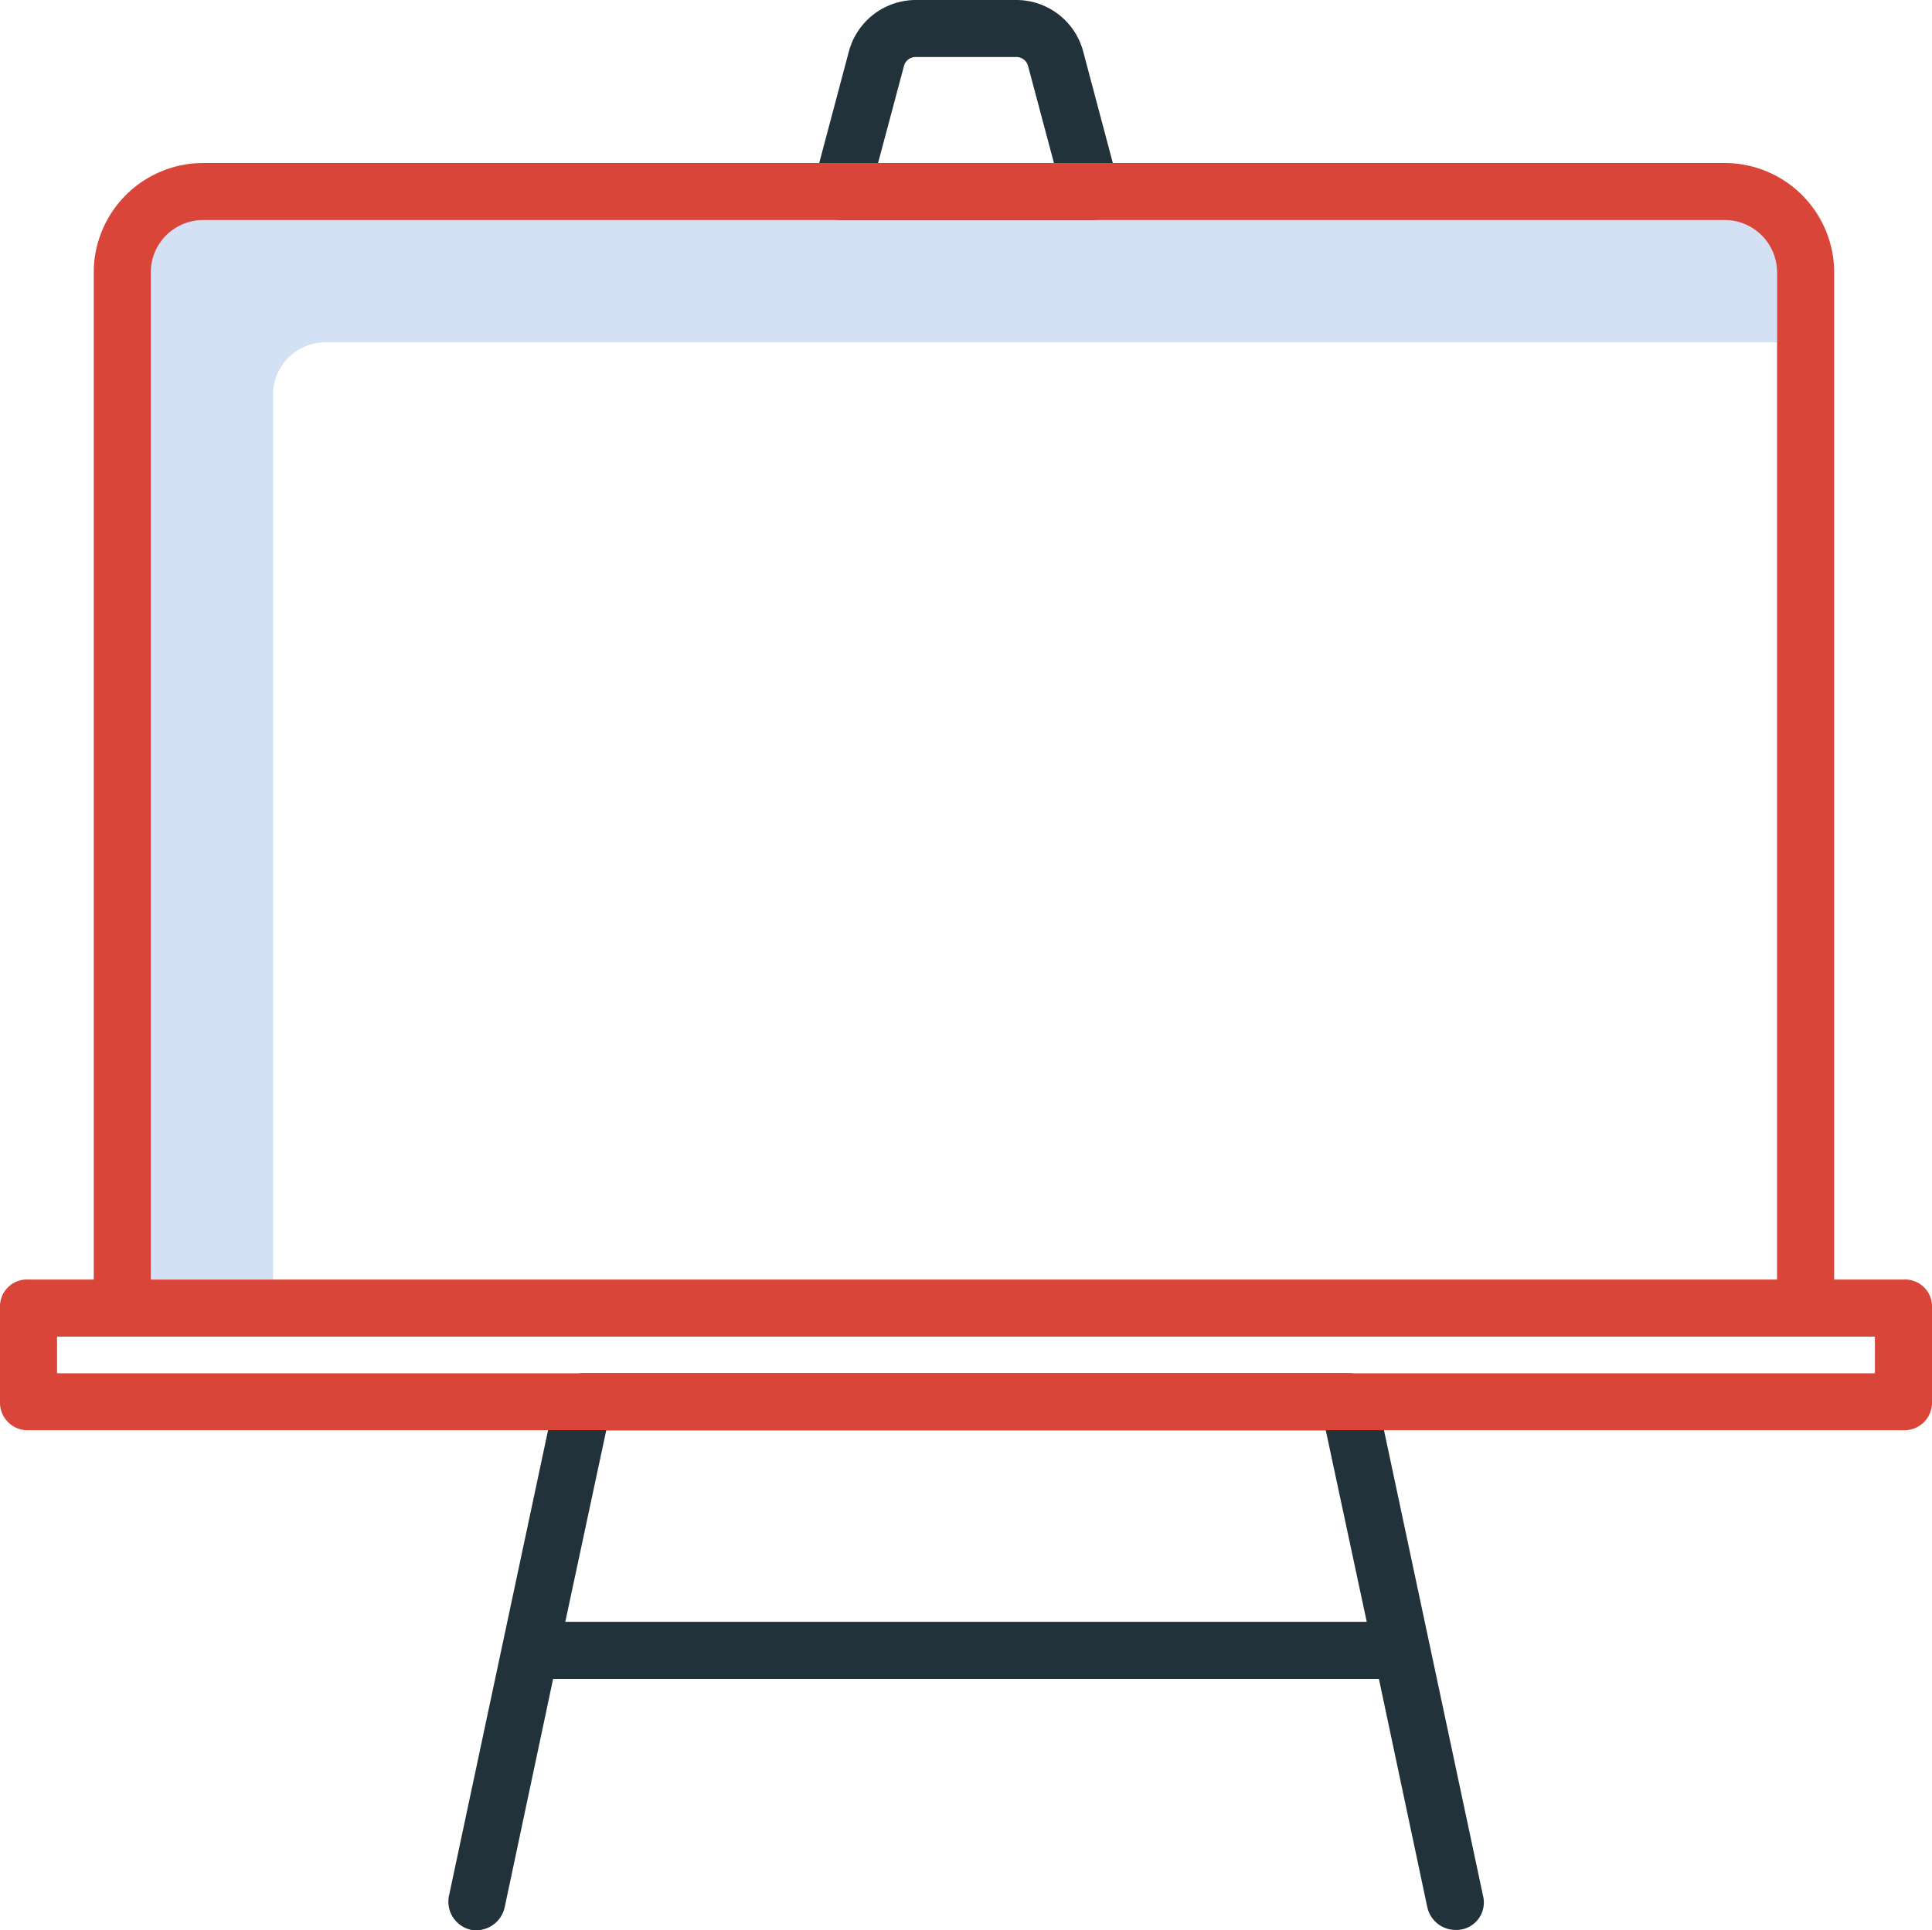
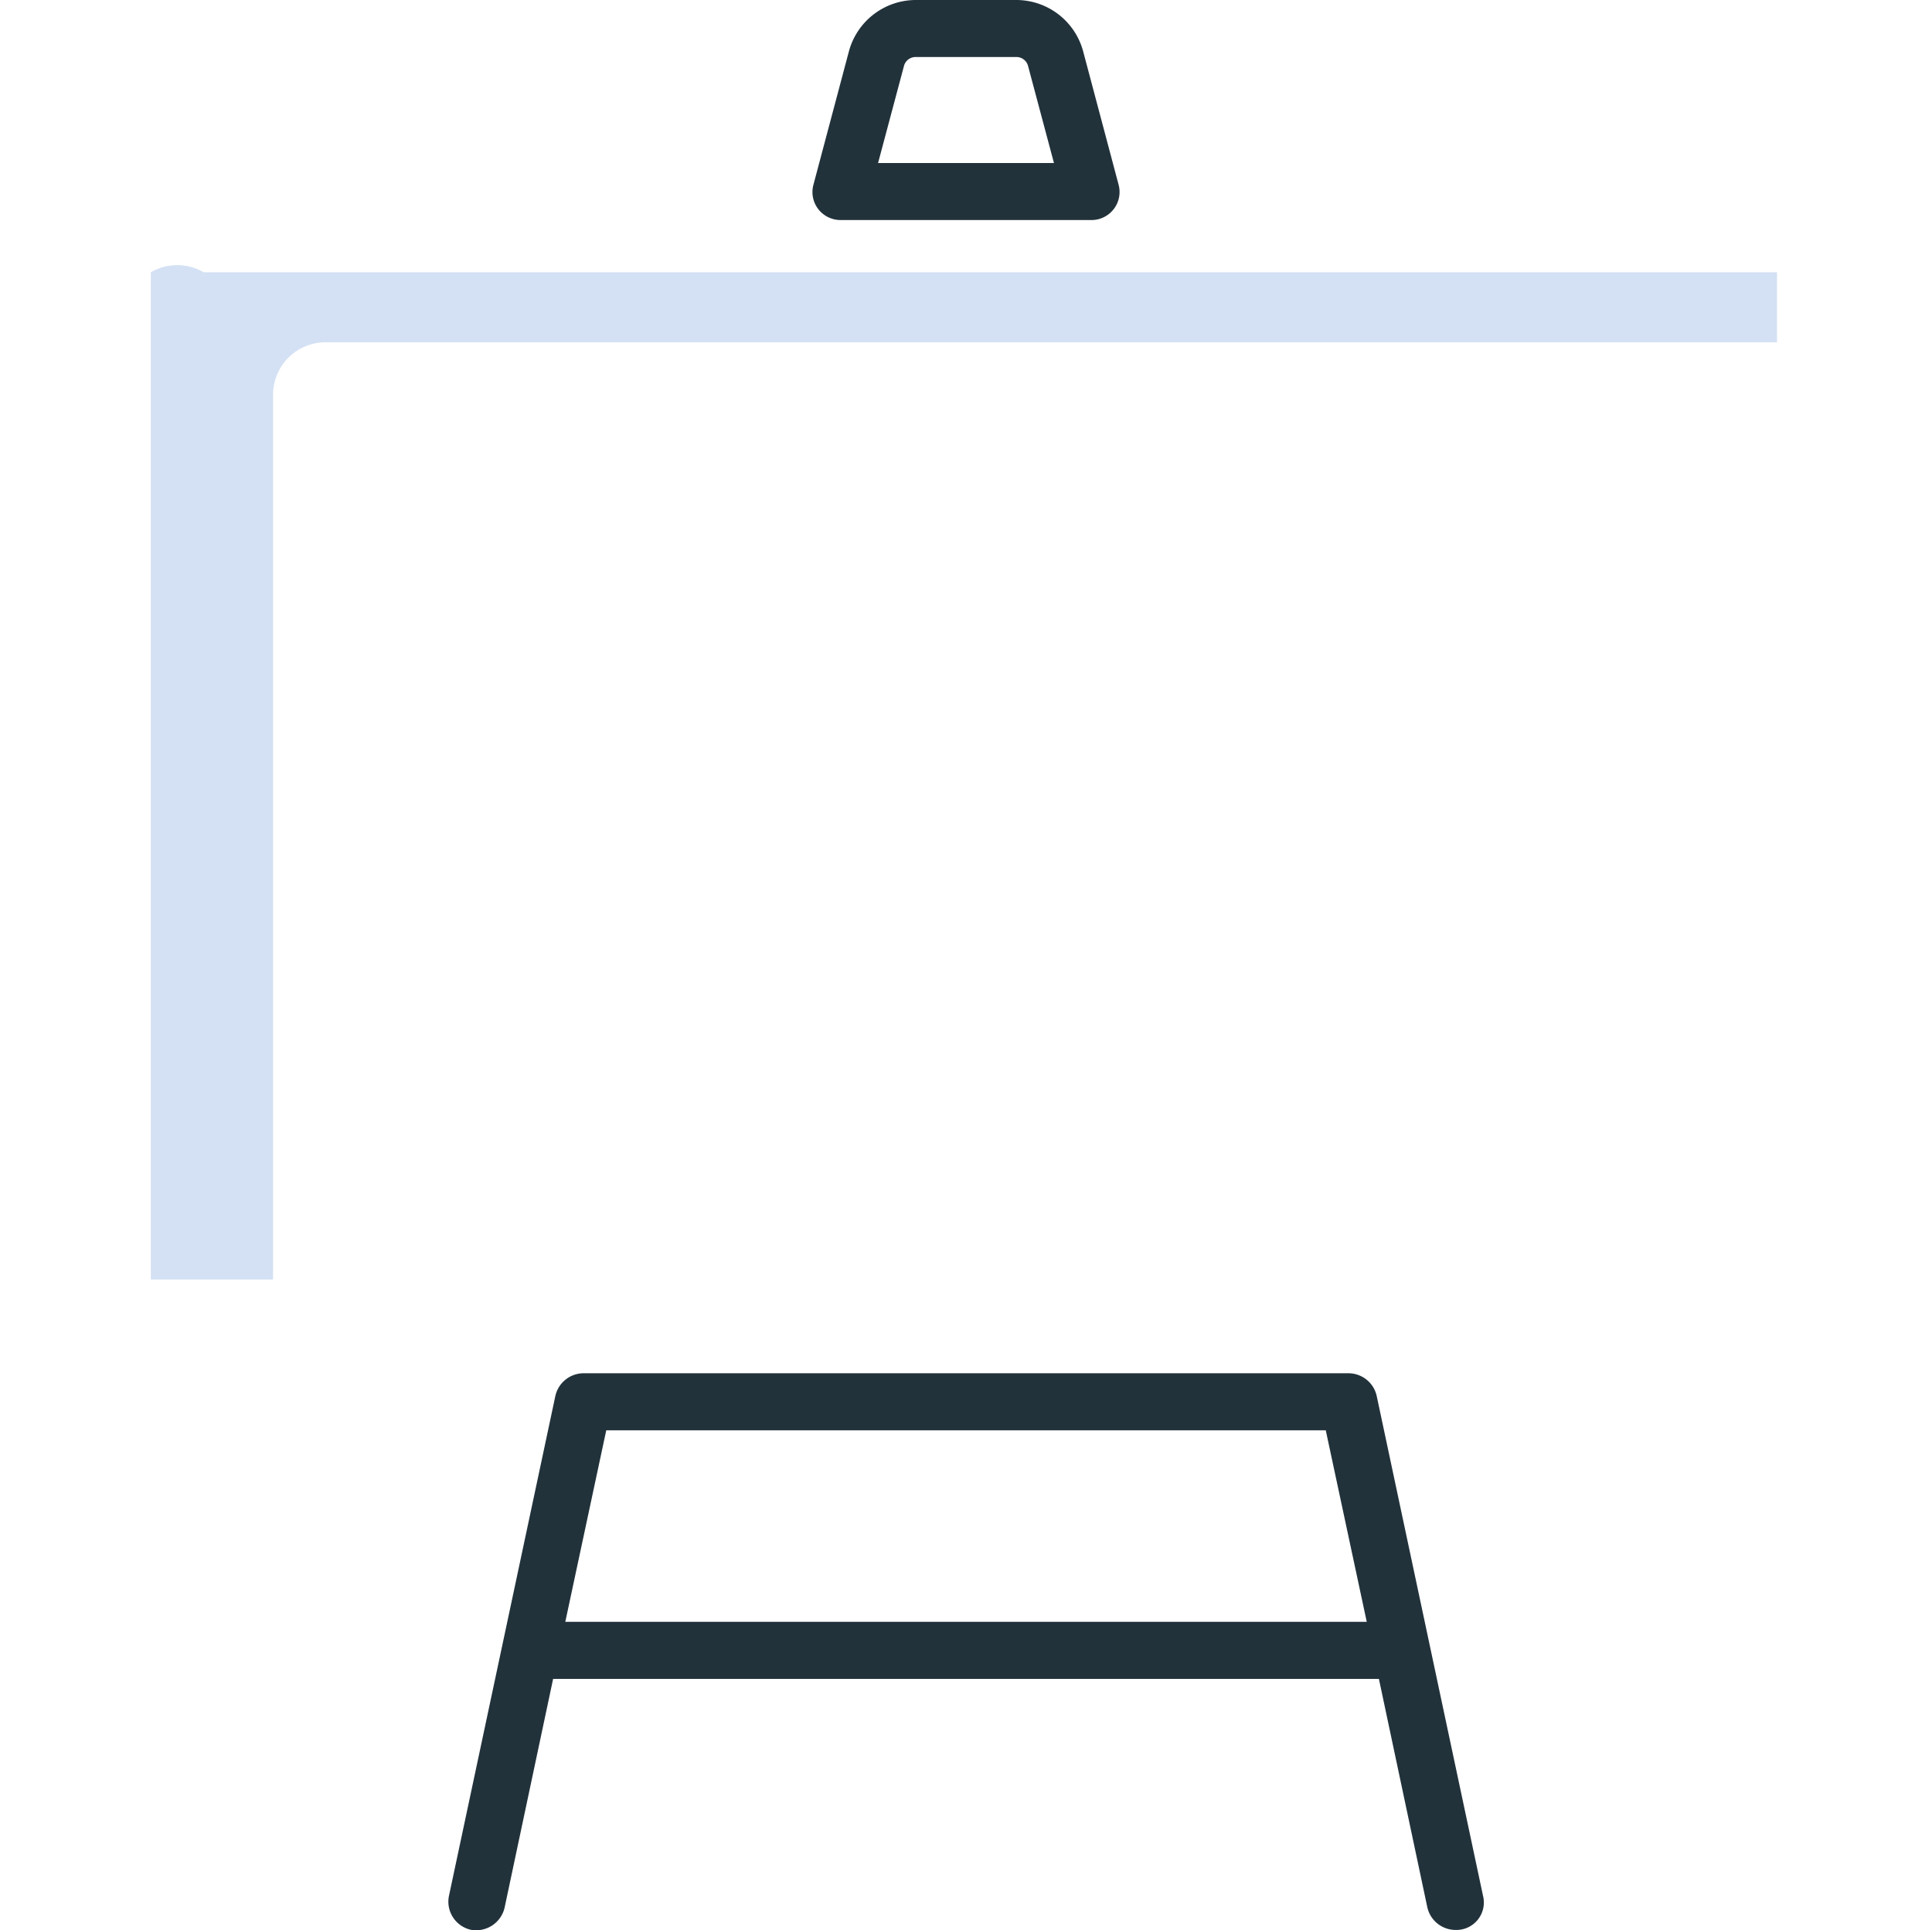
<svg xmlns="http://www.w3.org/2000/svg" width="87.602" height="87.544" viewBox="0 0 87.602 87.544">
  <g id="Group_362" data-name="Group 362" transform="translate(-19 -20)">
-     <path id="Path_485" data-name="Path 485" d="M61.544,81.913a2.377,2.377,0,0,1,2.4-2.369h65.794V76.368a2.377,2.377,0,0,0-2.4-2.369H58.4A2.377,2.377,0,0,0,56,76.368v45.683h5.544Z" transform="translate(-30.162 -44.019)" fill="#d4e1f4" />
+     <path id="Path_485" data-name="Path 485" d="M61.544,81.913a2.377,2.377,0,0,1,2.4-2.369h65.794V76.368H58.4A2.377,2.377,0,0,0,56,76.368v45.683h5.544Z" transform="translate(-30.162 -44.019)" fill="#d4e1f4" />
    <path id="Path_486" data-name="Path 486" d="M130.022,382.241a1.325,1.325,0,0,0,1.534-1.042l2.192-10.338h37.443l2.191,10.338a1.315,1.315,0,0,0,1.264,1.048,1.246,1.246,0,0,0,1.267-1.546l-4.818-22.654A1.314,1.314,0,0,0,169.829,357H135.11a1.316,1.316,0,0,0-1.265,1.049l-4.818,22.644A1.306,1.306,0,0,0,130.022,382.241Zm6.135-22.653h32.625l1.858,8.686H134.3Z" transform="translate(-89.668 -274.718)" fill="#22323b" />
    <path id="Path_487" data-name="Path 487" d="M219.617,29.98h11.34a1.273,1.273,0,0,0,1.25-1.6L230.6,22.332A3.142,3.142,0,0,0,227.563,20h-4.551a3.146,3.146,0,0,0-3.036,2.335l-1.608,6.048a1.265,1.265,0,0,0,.225,1.107A1.281,1.281,0,0,0,219.617,29.98Zm2.859-6.994a.543.543,0,0,1,.536-.4h4.551a.543.543,0,0,1,.536.4l1.176,4.407H221.3Z" transform="translate(-162.486 0)" fill="#22323b" />
-     <path id="Path_488" data-name="Path 488" d="M105.308,110.639h-3.142V64.956A4.967,4.967,0,0,0,97.176,60H28.241a4.967,4.967,0,0,0-4.99,4.956v45.683H20.294a1.22,1.22,0,0,0-1.294,1.2v4.39a1.252,1.252,0,0,0,1.294,1.244h85.015a1.252,1.252,0,0,0,1.294-1.244v-4.39A1.22,1.22,0,0,0,105.308,110.639ZM25.838,64.956a2.377,2.377,0,0,1,2.4-2.369H97.176a2.377,2.377,0,0,1,2.4,2.369v45.683H25.838Zm78.176,49.934H21.587v-1.663h82.427Z" transform="translate(0 -32.607)" fill="#da453a" />
  </g>
</svg>